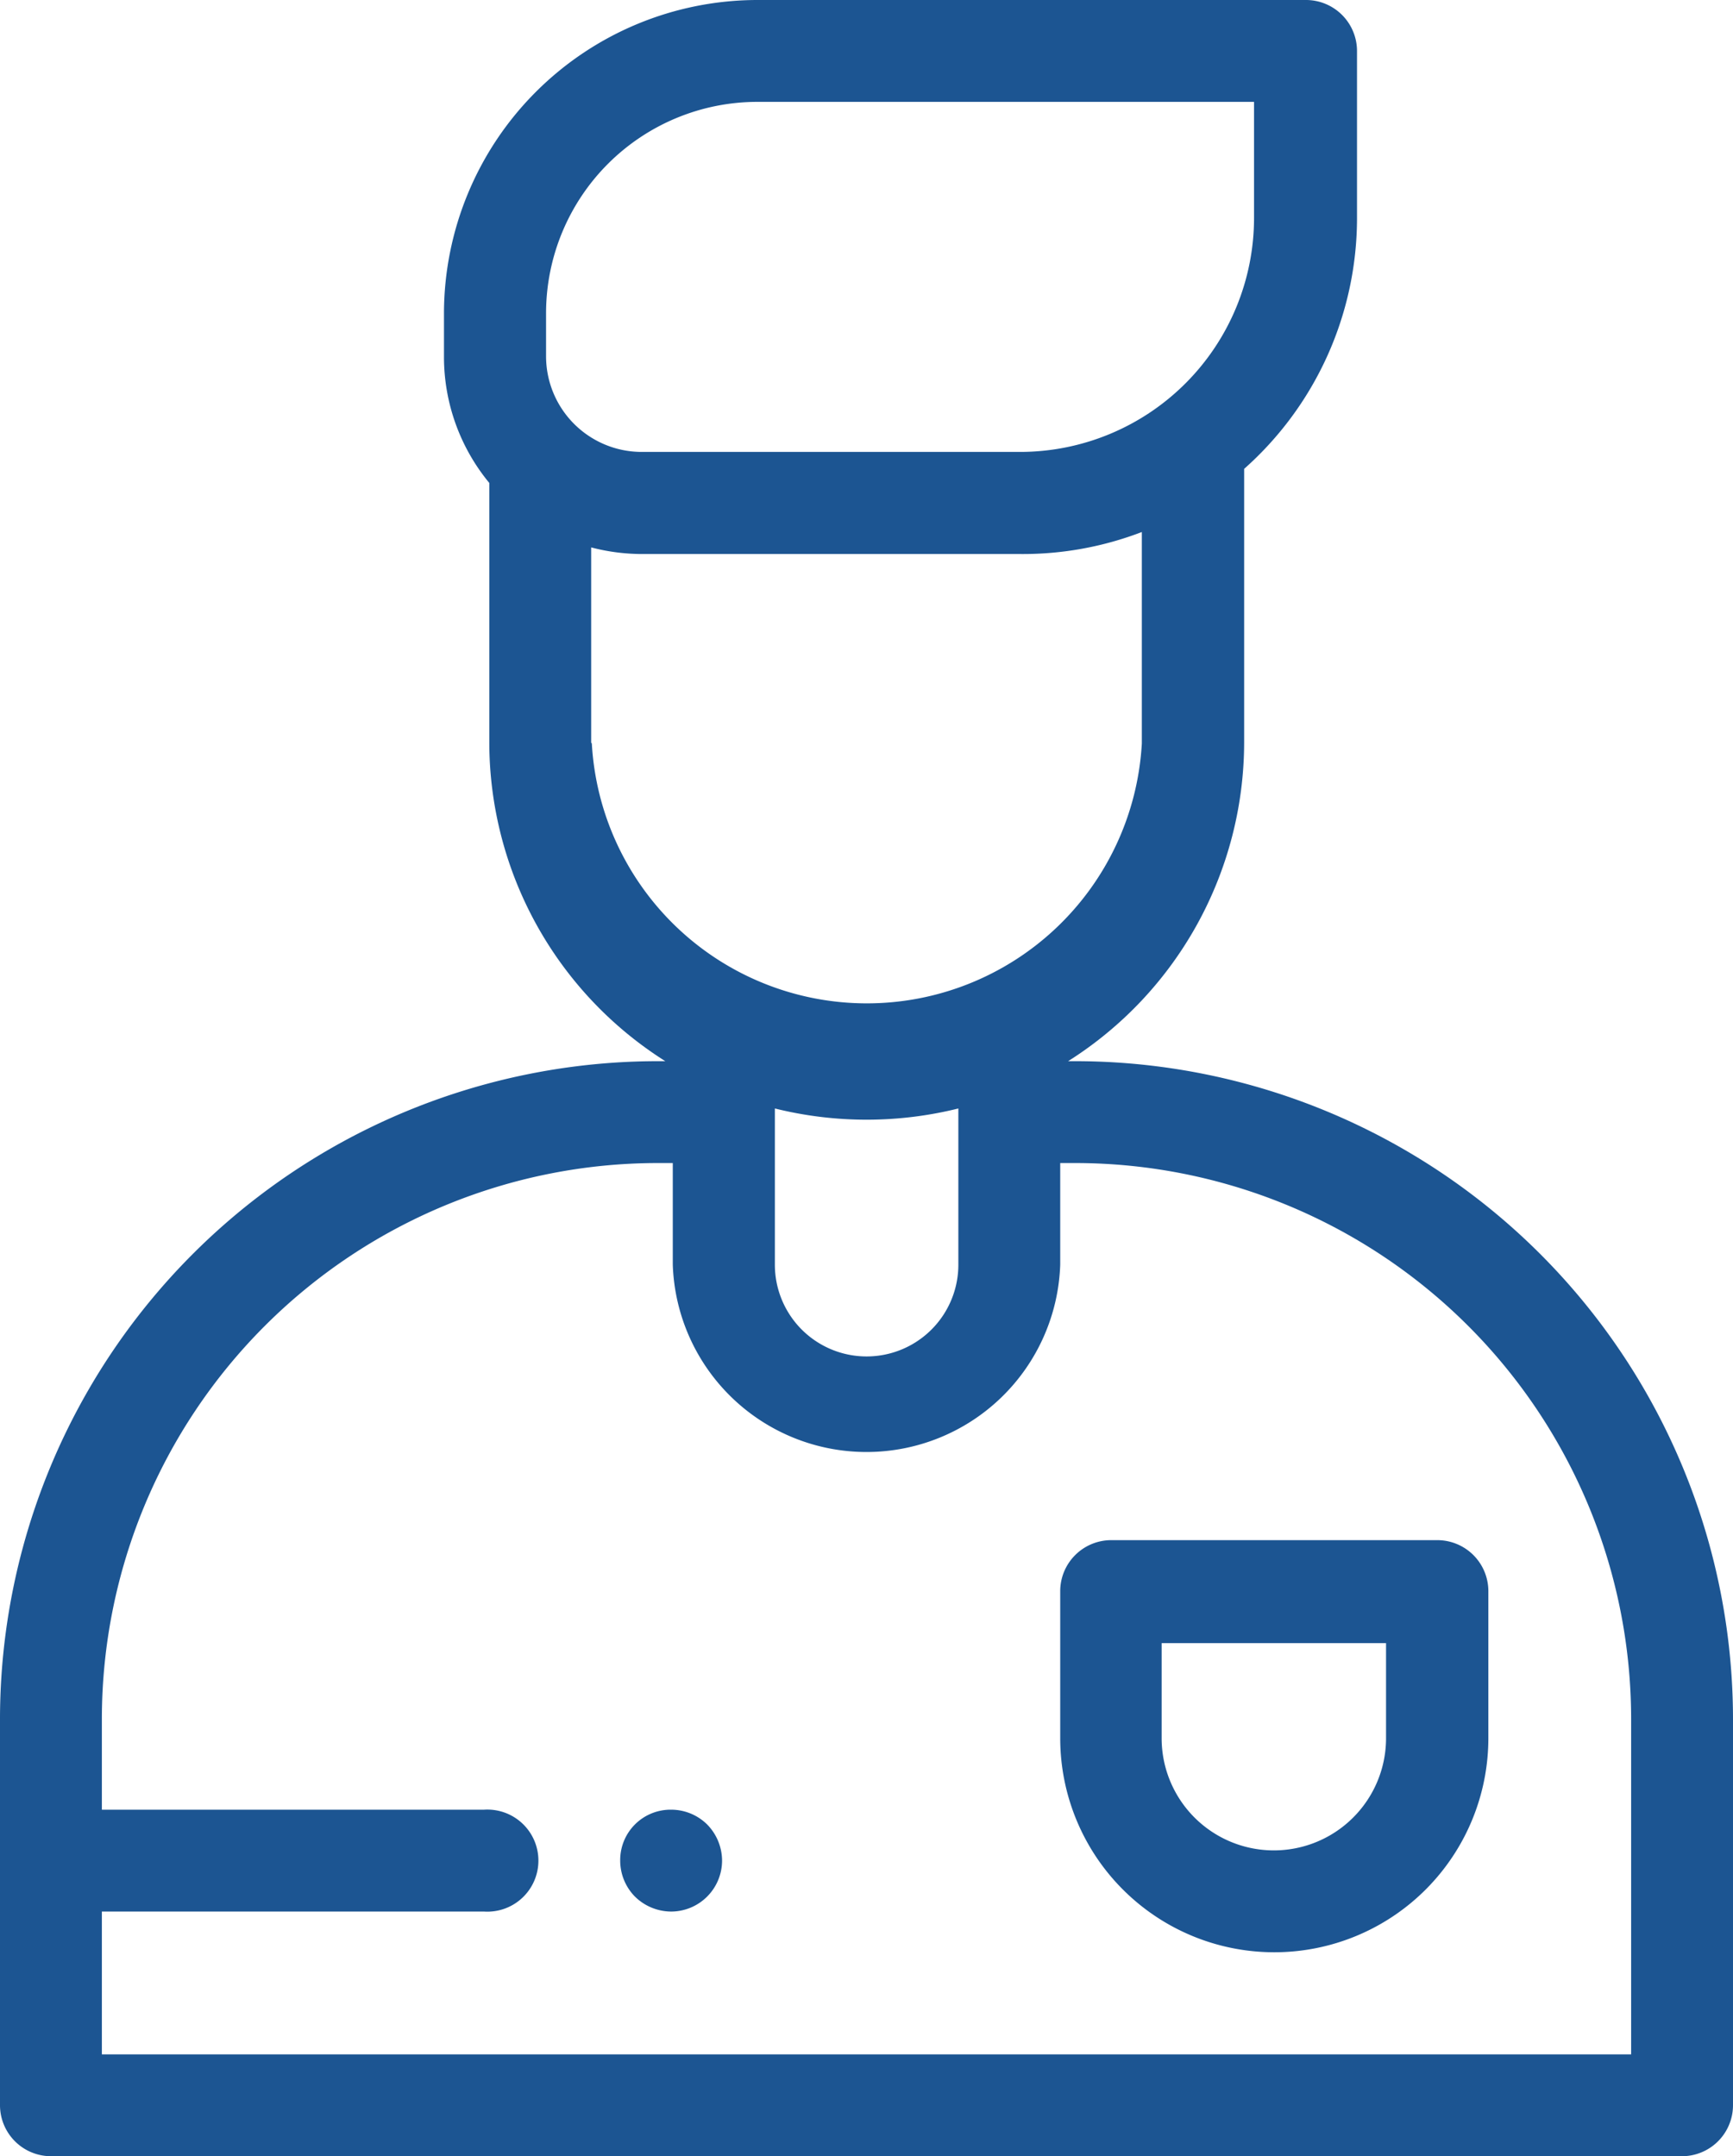
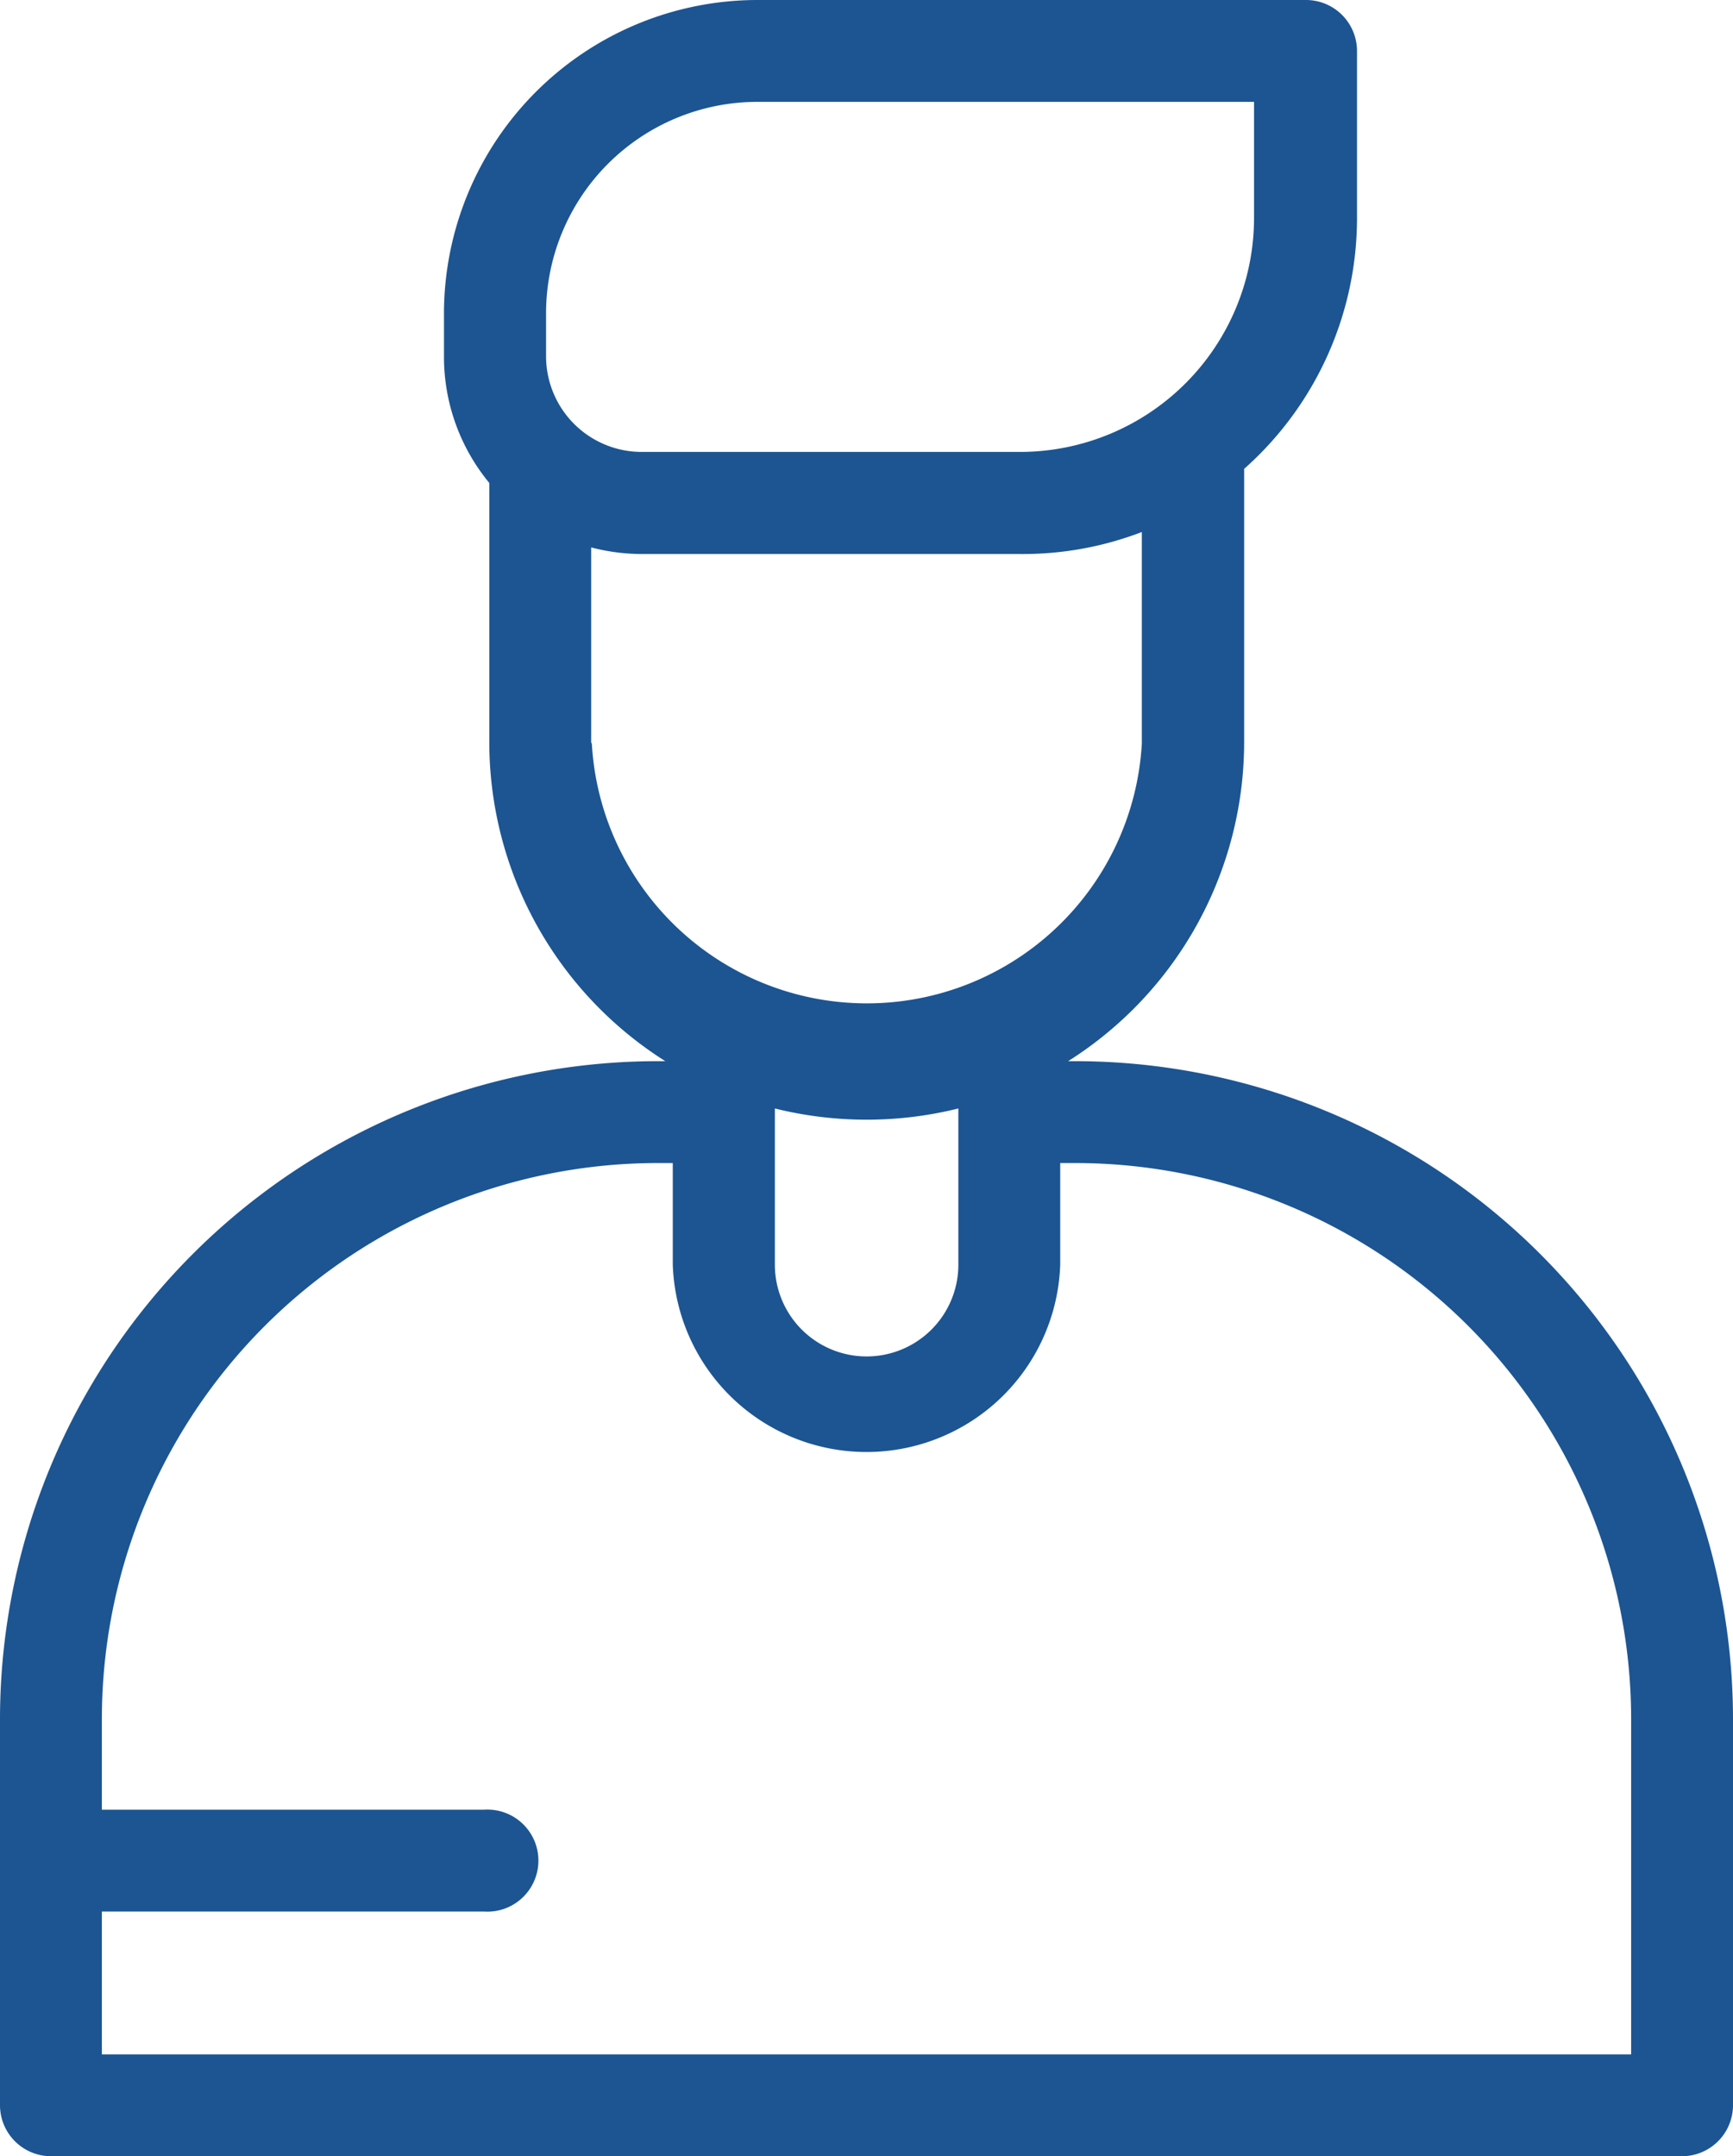
<svg xmlns="http://www.w3.org/2000/svg" viewBox="0 0 78.77 98" width="78.77" height="98">
  <defs>
    <style>.a{fill:#1c5592;}</style>
  </defs>
  <path class="a" d="M48.88,48.23h-.33a17.16,17.16,0,0,0,8-14.48V21.31a15.24,15.24,0,0,0,5.13-11.4V2.32A2.32,2.32,0,0,0,59.34,0H34.42A14.26,14.26,0,0,0,20.18,14.23v2a9,9,0,0,0,2.06,5.72V33.75a17.16,17.16,0,0,0,8,14.48h-.33A29.92,29.92,0,0,0,0,78.11V95.68A2.32,2.32,0,0,0,2.32,98H76.45a2.32,2.32,0,0,0,2.32-2.32V78.11A29.92,29.92,0,0,0,48.88,48.23ZM35.22,50.38a17.3,17.3,0,0,0,8.34,0v7.1a4.17,4.17,0,1,1-8.34,0ZM24.82,14.23a9.61,9.61,0,0,1,9.6-9.6H57V9.91A10.64,10.64,0,0,1,46.39,20.54H29.17a4.35,4.35,0,0,1-4.35-4.35v-2Zm2.05,19.52V24.88a9.18,9.18,0,0,0,2.3.3H46.39a15.08,15.08,0,0,0,5.51-1v9.61a12.52,12.52,0,0,1-25,0ZM74.14,93.37H4.63V86.88H22a2.32,2.32,0,1,0,0-4.63H4.63V78.11A25.28,25.28,0,0,1,29.89,52.86h.69v4.62a8.81,8.81,0,0,0,17.61,0V52.86h.69A25.28,25.28,0,0,1,74.14,78.11Z" />
-   <path class="a" d="M50.51,70a2.32,2.32,0,0,0-2.32,2.32V79a9.73,9.73,0,1,0,19.46,0V72.36A2.32,2.32,0,0,0,65.33,70ZM63,79a5.1,5.1,0,0,1-10.2,0V74.68H63Z" />
-   <path class="a" d="M30.51,82.25a2.29,2.29,0,0,0-2.32,2.31,2.33,2.33,0,0,0,.67,1.64,2.36,2.36,0,0,0,1.65.68,2.32,2.32,0,0,0,2.31-2.32,2.36,2.36,0,0,0-.68-1.64A2.33,2.33,0,0,0,30.51,82.25Z" />
</svg>